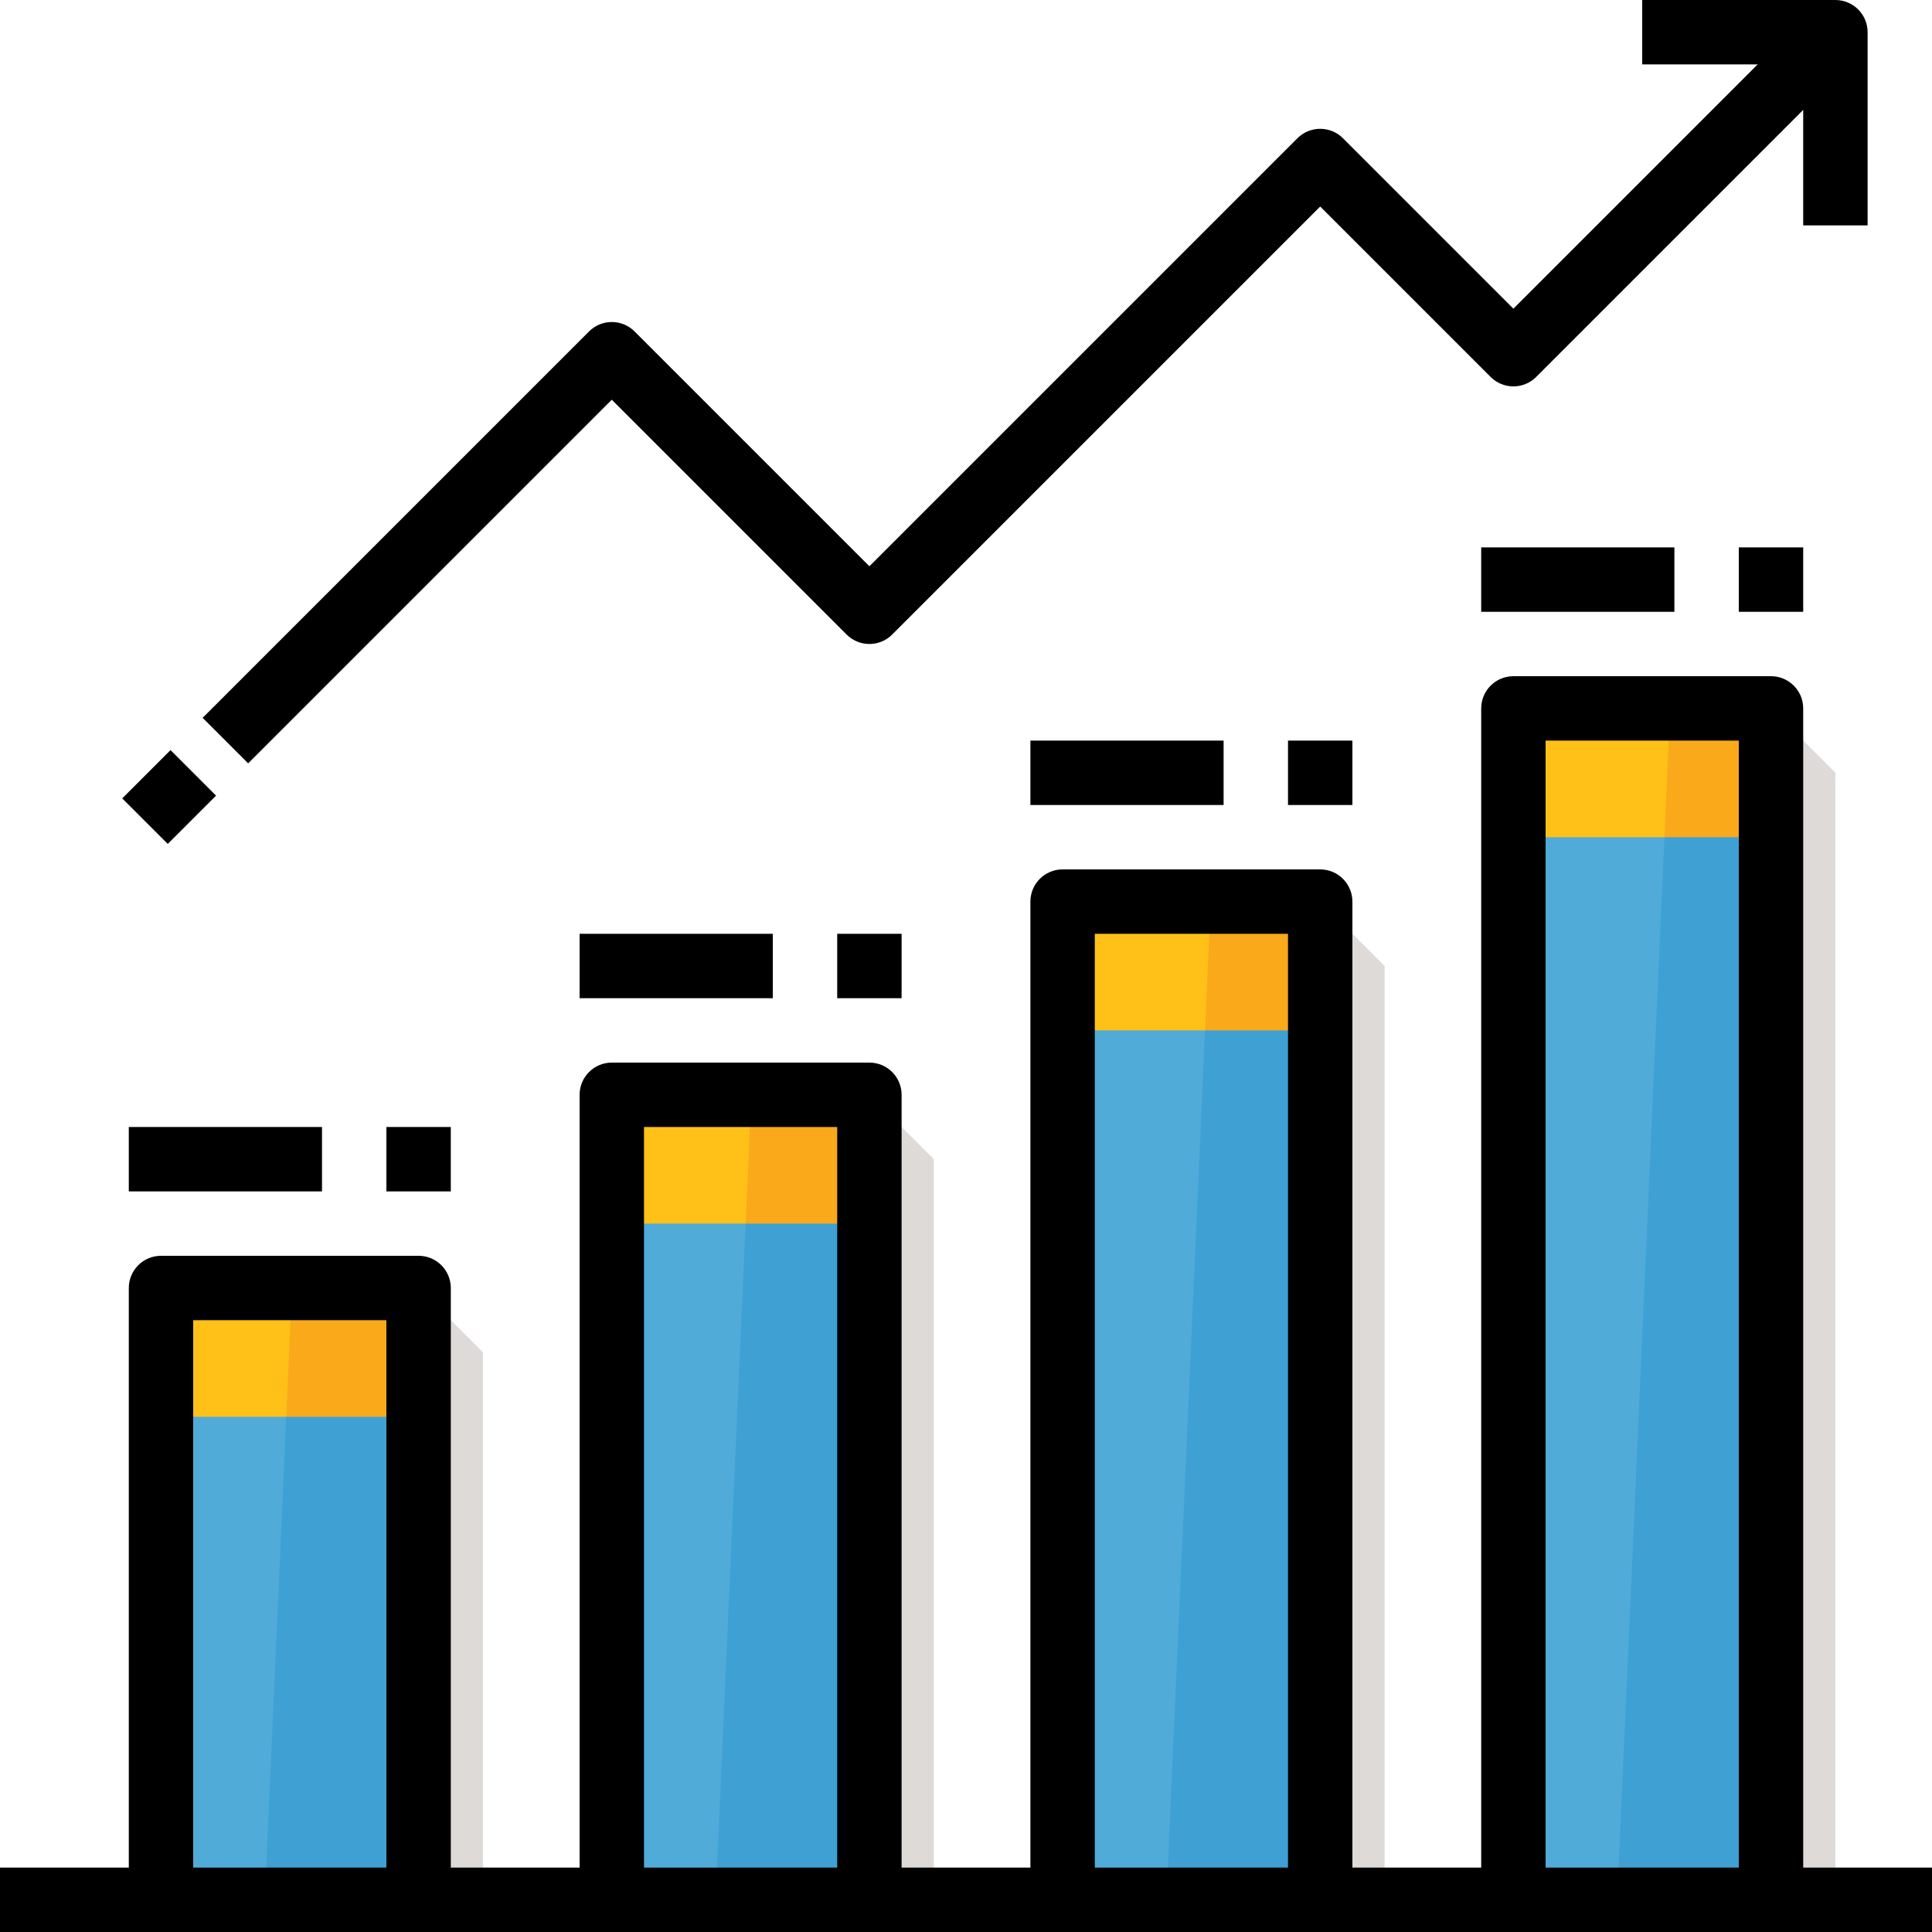
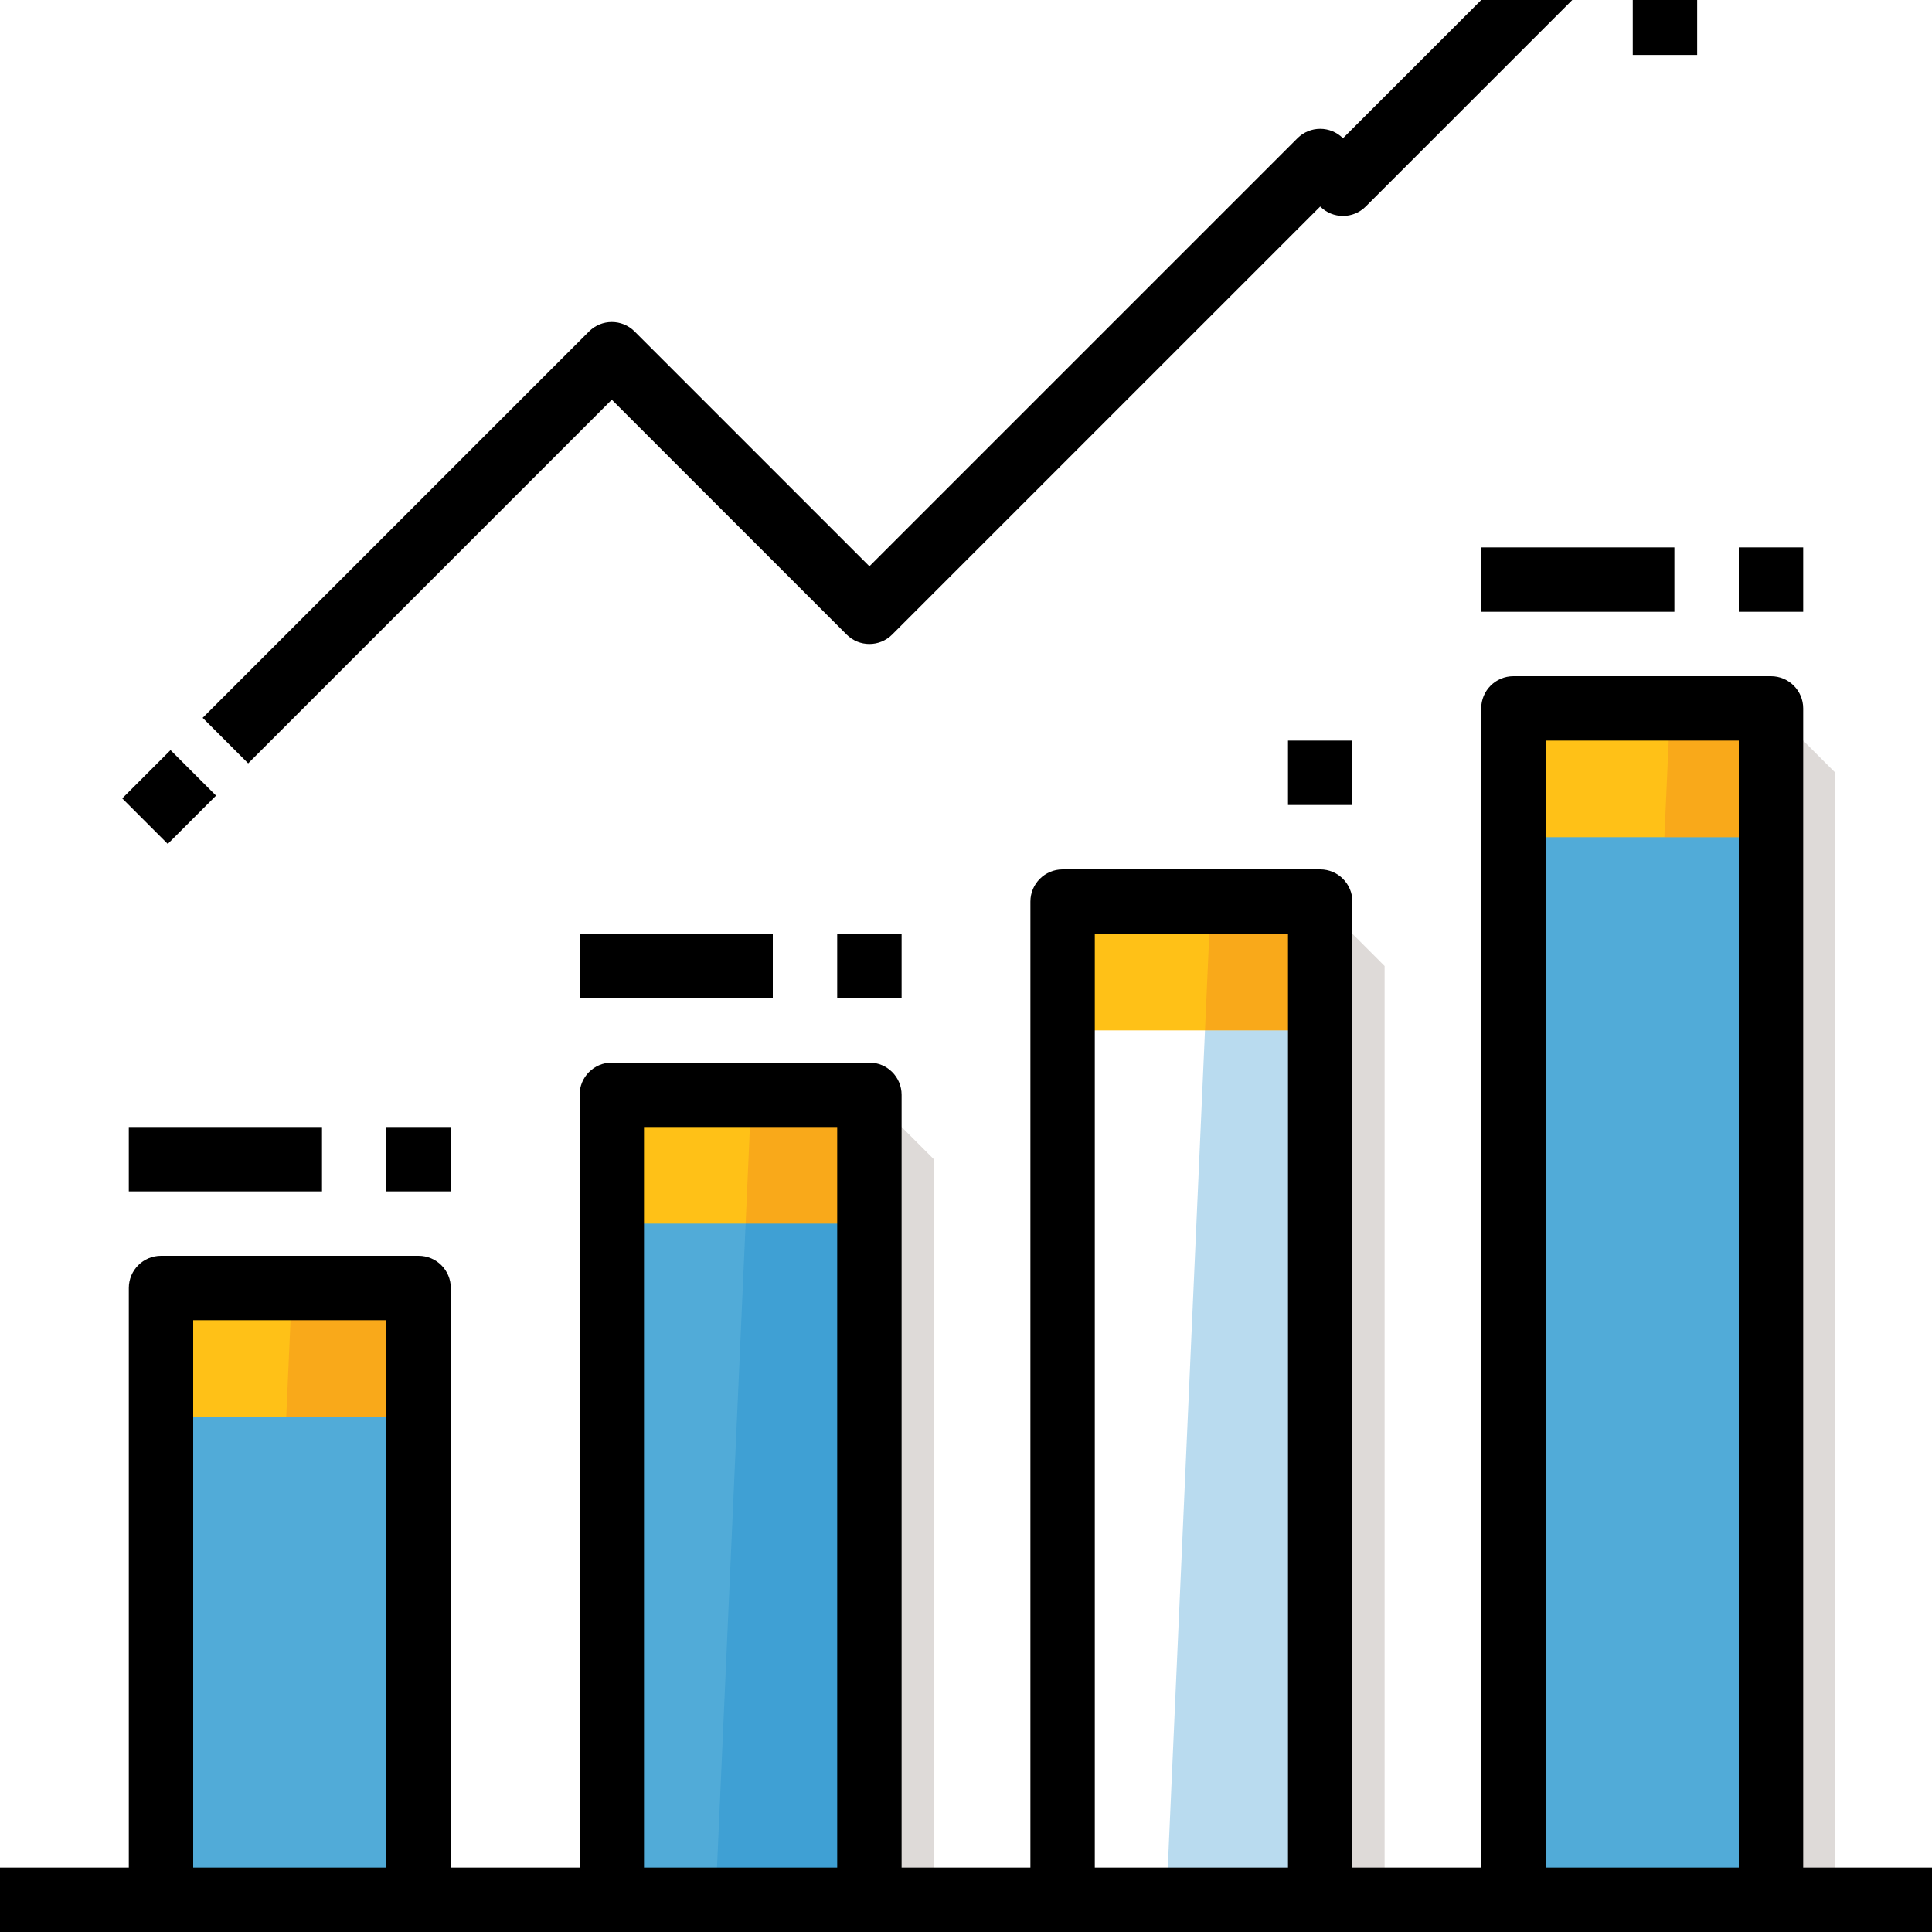
<svg xmlns="http://www.w3.org/2000/svg" version="1.1" id="Capa_1" x="0px" y="0px" viewBox="0 0 512 512" style="enable-background:new 0 0 512 512;" xml:space="preserve">
  <g>
    <rect x="42.667" y="341.333" style="fill:#51ABD8;" width="68.267" height="170.667" />
    <rect x="162.133" y="290.133" style="fill:#51ABD8;" width="68.267" height="221.867" />
-     <rect x="281.6" y="238.933" style="fill:#51ABD8;" width="68.267" height="273.067" />
    <rect x="401.067" y="187.733" style="fill:#51ABD8;" width="68.267" height="324.267" />
  </g>
  <g>
-     <polygon style="fill:#DEDAD8;" points="110.933,512 110.933,341.333 128,358.4 128,512  " />
    <polygon style="fill:#DEDAD8;" points="230.4,512 230.4,290.133 247.467,307.2 247.467,512  " />
    <polygon style="fill:#DEDAD8;" points="349.867,512 349.867,238.933 366.933,256 366.933,512  " />
    <polygon style="fill:#DEDAD8;" points="469.333,512 469.333,187.733 486.4,204.8 486.4,512  " />
  </g>
  <g>
    <rect x="42.667" y="341.333" style="fill:#FFC117;" width="68.267" height="34.133" />
    <rect x="162.133" y="290.133" style="fill:#FFC117;" width="68.267" height="34.133" />
    <rect x="281.6" y="238.933" style="fill:#FFC117;" width="68.267" height="34.133" />
    <rect x="401.067" y="187.733" style="fill:#FFC117;" width="68.267" height="34.133" />
  </g>
-   <polygon style="opacity:0.3;fill:#1588C9;enable-background:new    ;" points="428.186,512 469.333,512 469.333,221.867   441.079,221.867 " />
  <polygon style="opacity:0.3;fill:#E97424;enable-background:new    ;" points="442.598,187.733 441.079,221.867 469.333,221.867   469.333,187.733 " />
  <polygon style="opacity:0.3;fill:#1588C9;enable-background:new    ;" points="308.719,512 349.867,512 349.867,273.067   319.334,273.067 " />
  <polygon style="opacity:0.3;fill:#E97424;enable-background:new    ;" points="320.853,238.933 319.334,273.067 349.867,273.067   349.867,238.933 " />
  <polygon style="opacity:0.3;fill:#1588C9;enable-background:new    ;" points="189.252,512 230.4,512 230.4,324.267   197.598,324.267 " />
  <polygon style="opacity:0.3;fill:#E97424;enable-background:new    ;" points="199.108,290.133 197.598,324.267 230.4,324.267   230.4,290.133 " />
-   <polygon style="opacity:0.3;fill:#1588C9;enable-background:new    ;" points="69.786,512 110.933,512 110.933,375.467   75.853,375.467 " />
  <polygon style="opacity:0.3;fill:#E97424;enable-background:new    ;" points="77.372,341.333 75.853,375.467 110.933,375.467   110.933,341.333 " />
  <rect x="153.6" y="247.467" width="51.2" height="17.067" />
  <rect x="221.867" y="247.467" width="17.067" height="17.067" />
  <path d="M477.867,187.733c0-4.71-3.823-8.533-8.533-8.533h-68.267c-4.71,0-8.533,3.823-8.533,8.533v307.2H358.4v-256  c0-4.71-3.823-8.533-8.533-8.533H281.6c-4.71,0-8.533,3.823-8.533,8.533v256h-34.133v-204.8c0-4.71-3.823-8.533-8.533-8.533h-68.267  c-4.71,0-8.533,3.823-8.533,8.533v204.8h-34.133v-153.6c0-4.71-3.823-8.533-8.533-8.533H42.667c-4.71,0-8.533,3.823-8.533,8.533  v153.6H0V512h512v-17.067h-34.133V187.733z M51.2,494.933V349.867h51.2v145.067H51.2z M170.667,494.933V298.667h51.2v196.267  H170.667z M290.133,494.933V247.467h51.2v247.467H290.133z M409.6,494.933V196.267h51.2v298.667H409.6z" />
  <rect x="34.133" y="298.667" width="51.2" height="17.067" />
  <rect x="102.4" y="298.667" width="17.067" height="17.067" />
-   <rect x="273.067" y="196.267" width="51.2" height="17.067" />
  <rect x="341.333" y="196.267" width="17.067" height="17.067" />
  <rect x="392.533" y="145.067" width="51.2" height="17.067" />
  <rect x="460.8" y="145.067" width="17.067" height="17.067" />
-   <path d="M162.133,105.933l62.234,62.234c3.328,3.328,8.738,3.328,12.066,0L349.867,54.733L395.034,99.9  c3.328,3.328,8.738,3.328,12.066,0l70.767-70.767v30.601h17.067v-51.2c0-4.71-3.823-8.533-8.533-8.533h-51.2v17.067h30.601  l-64.734,64.734L355.9,36.634c-3.328-3.328-8.738-3.328-12.066,0L230.4,150.067l-62.234-62.234c-3.328-3.328-8.738-3.328-12.066,0  l-102.4,102.4L65.766,202.3L162.133,105.933z" />
+   <path d="M162.133,105.933l62.234,62.234c3.328,3.328,8.738,3.328,12.066,0L349.867,54.733c3.328,3.328,8.738,3.328,12.066,0l70.767-70.767v30.601h17.067v-51.2c0-4.71-3.823-8.533-8.533-8.533h-51.2v17.067h30.601  l-64.734,64.734L355.9,36.634c-3.328-3.328-8.738-3.328-12.066,0L230.4,150.067l-62.234-62.234c-3.328-3.328-8.738-3.328-12.066,0  l-102.4,102.4L65.766,202.3L162.133,105.933z" />
  <rect x="35.747" y="202.665" transform="matrix(-0.707 0.707 -0.707 -0.707 225.813 328.862)" width="18.099" height="17.067" />
  <g>
</g>
  <g>
</g>
  <g>
</g>
  <g>
</g>
  <g>
</g>
  <g>
</g>
  <g>
</g>
  <g>
</g>
  <g>
</g>
  <g>
</g>
  <g>
</g>
  <g>
</g>
  <g>
</g>
  <g>
</g>
  <g>
</g>
</svg>